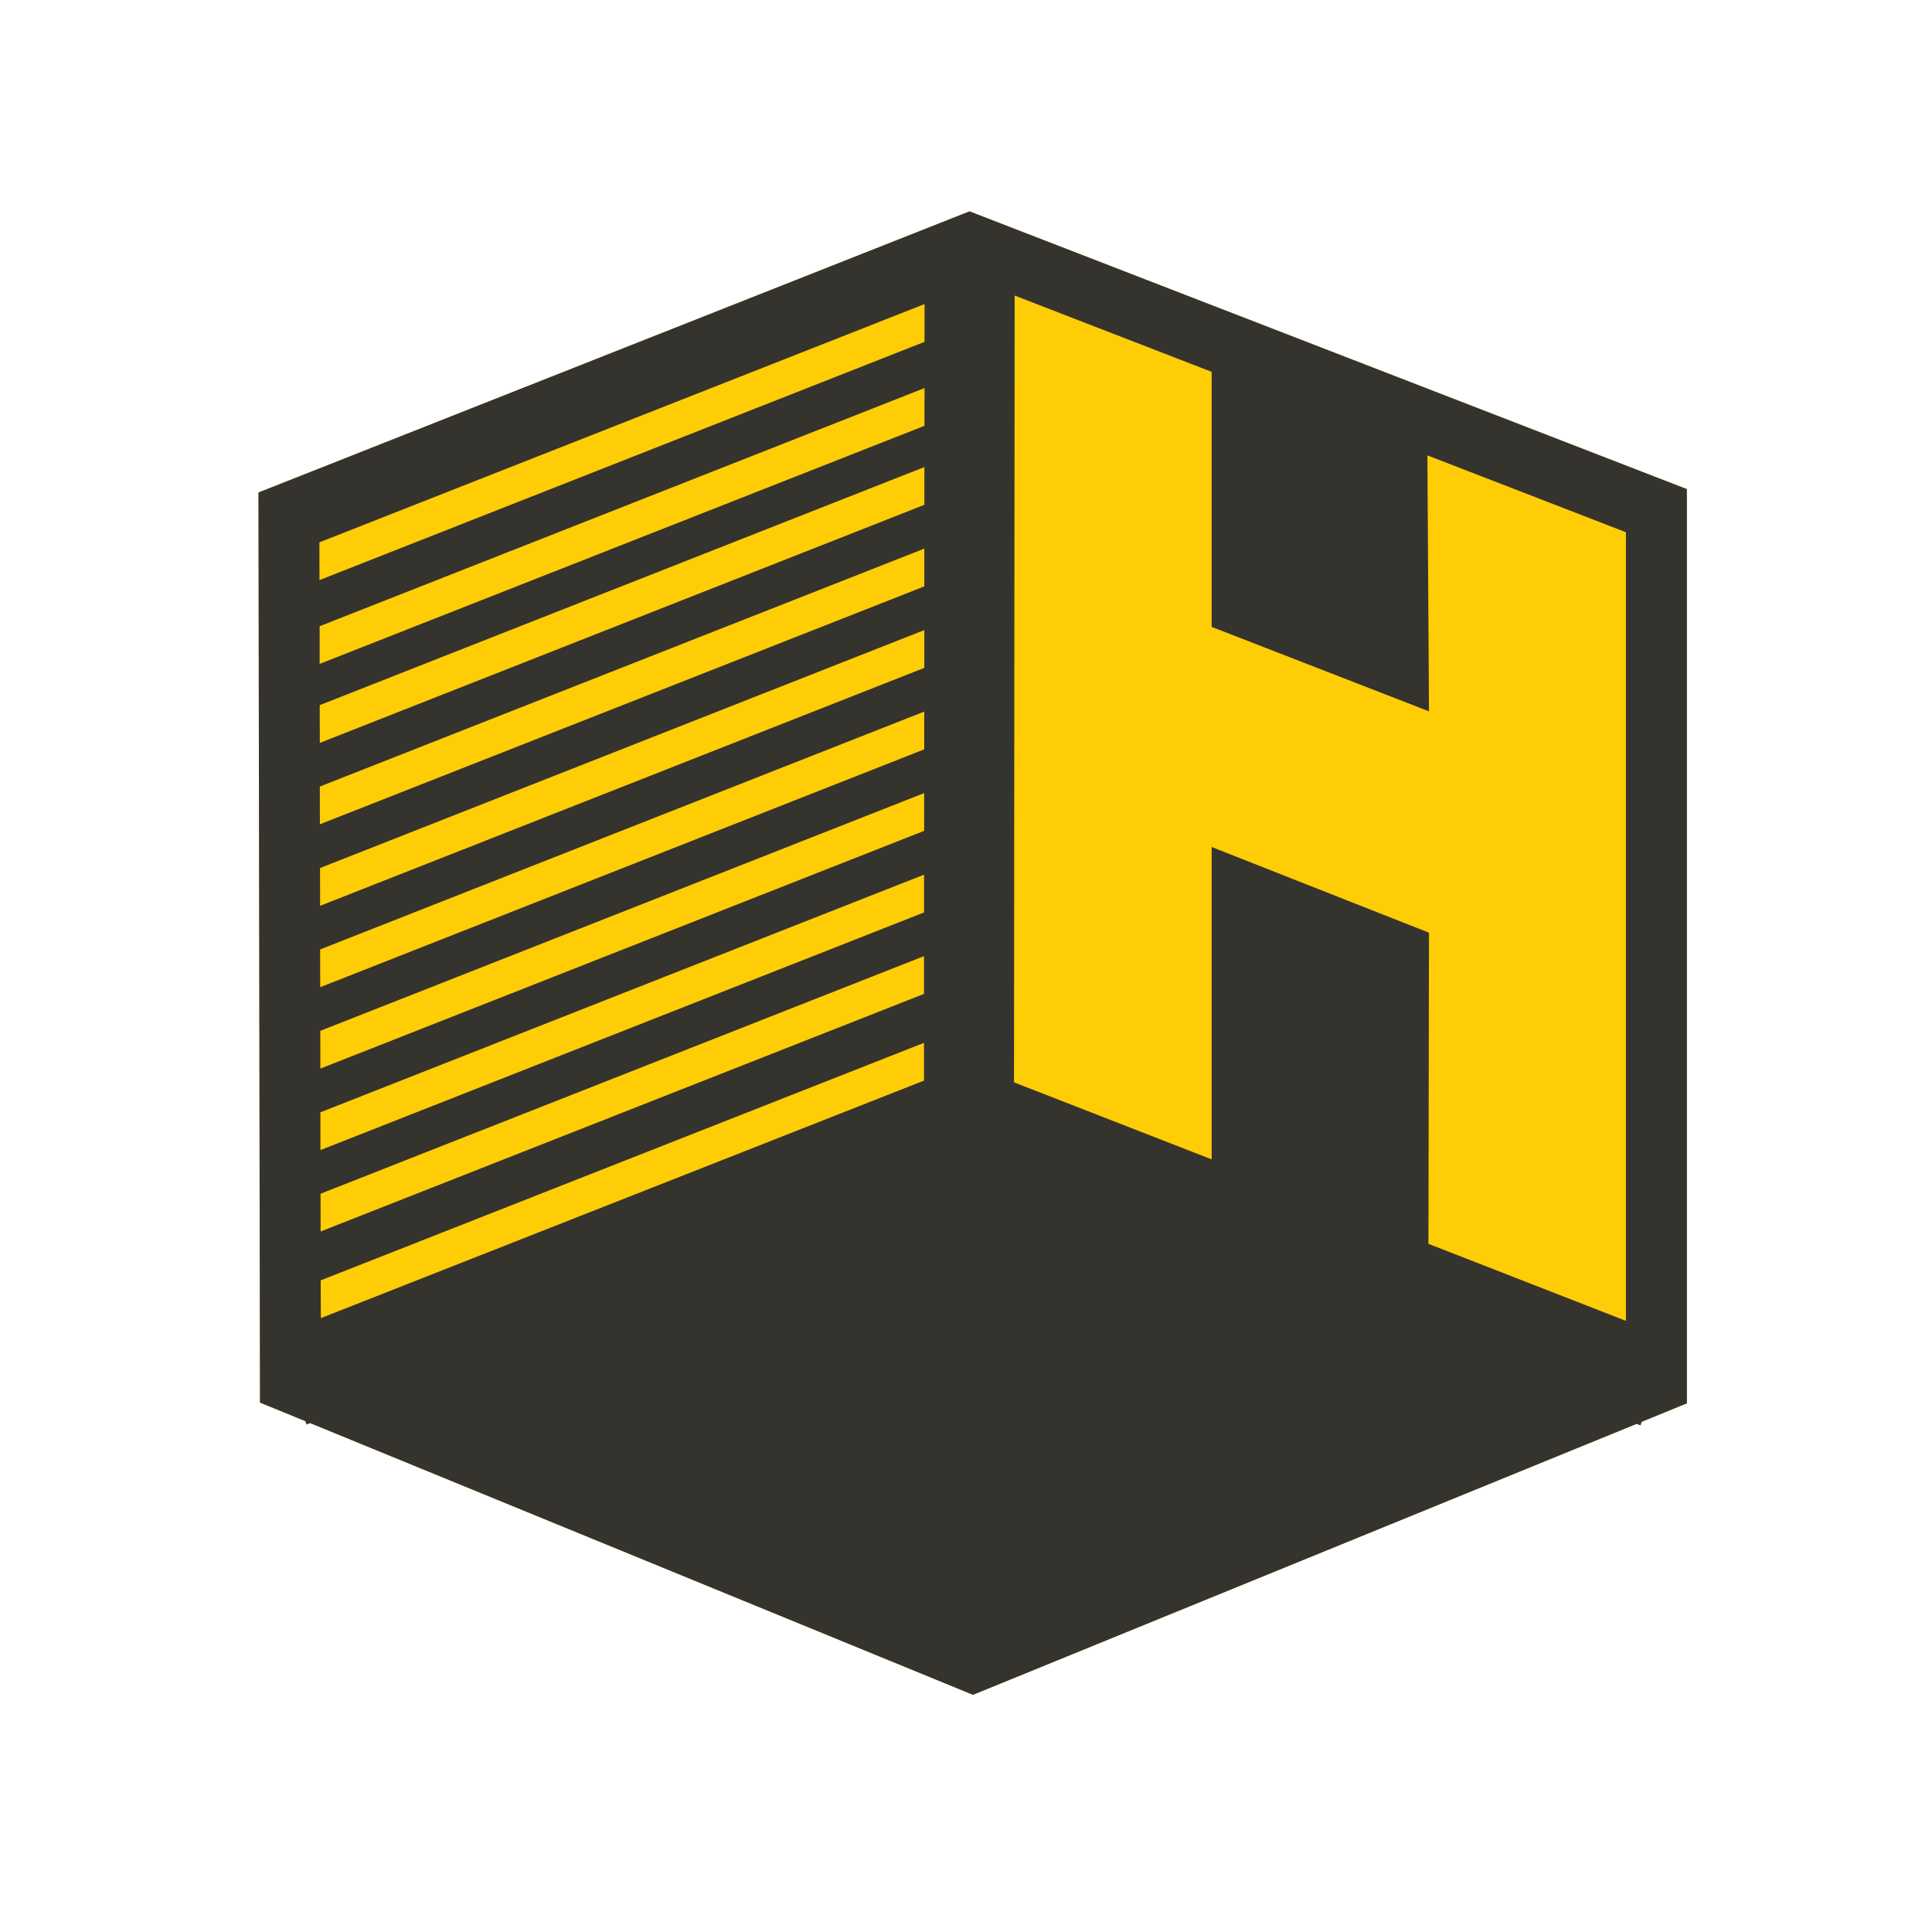
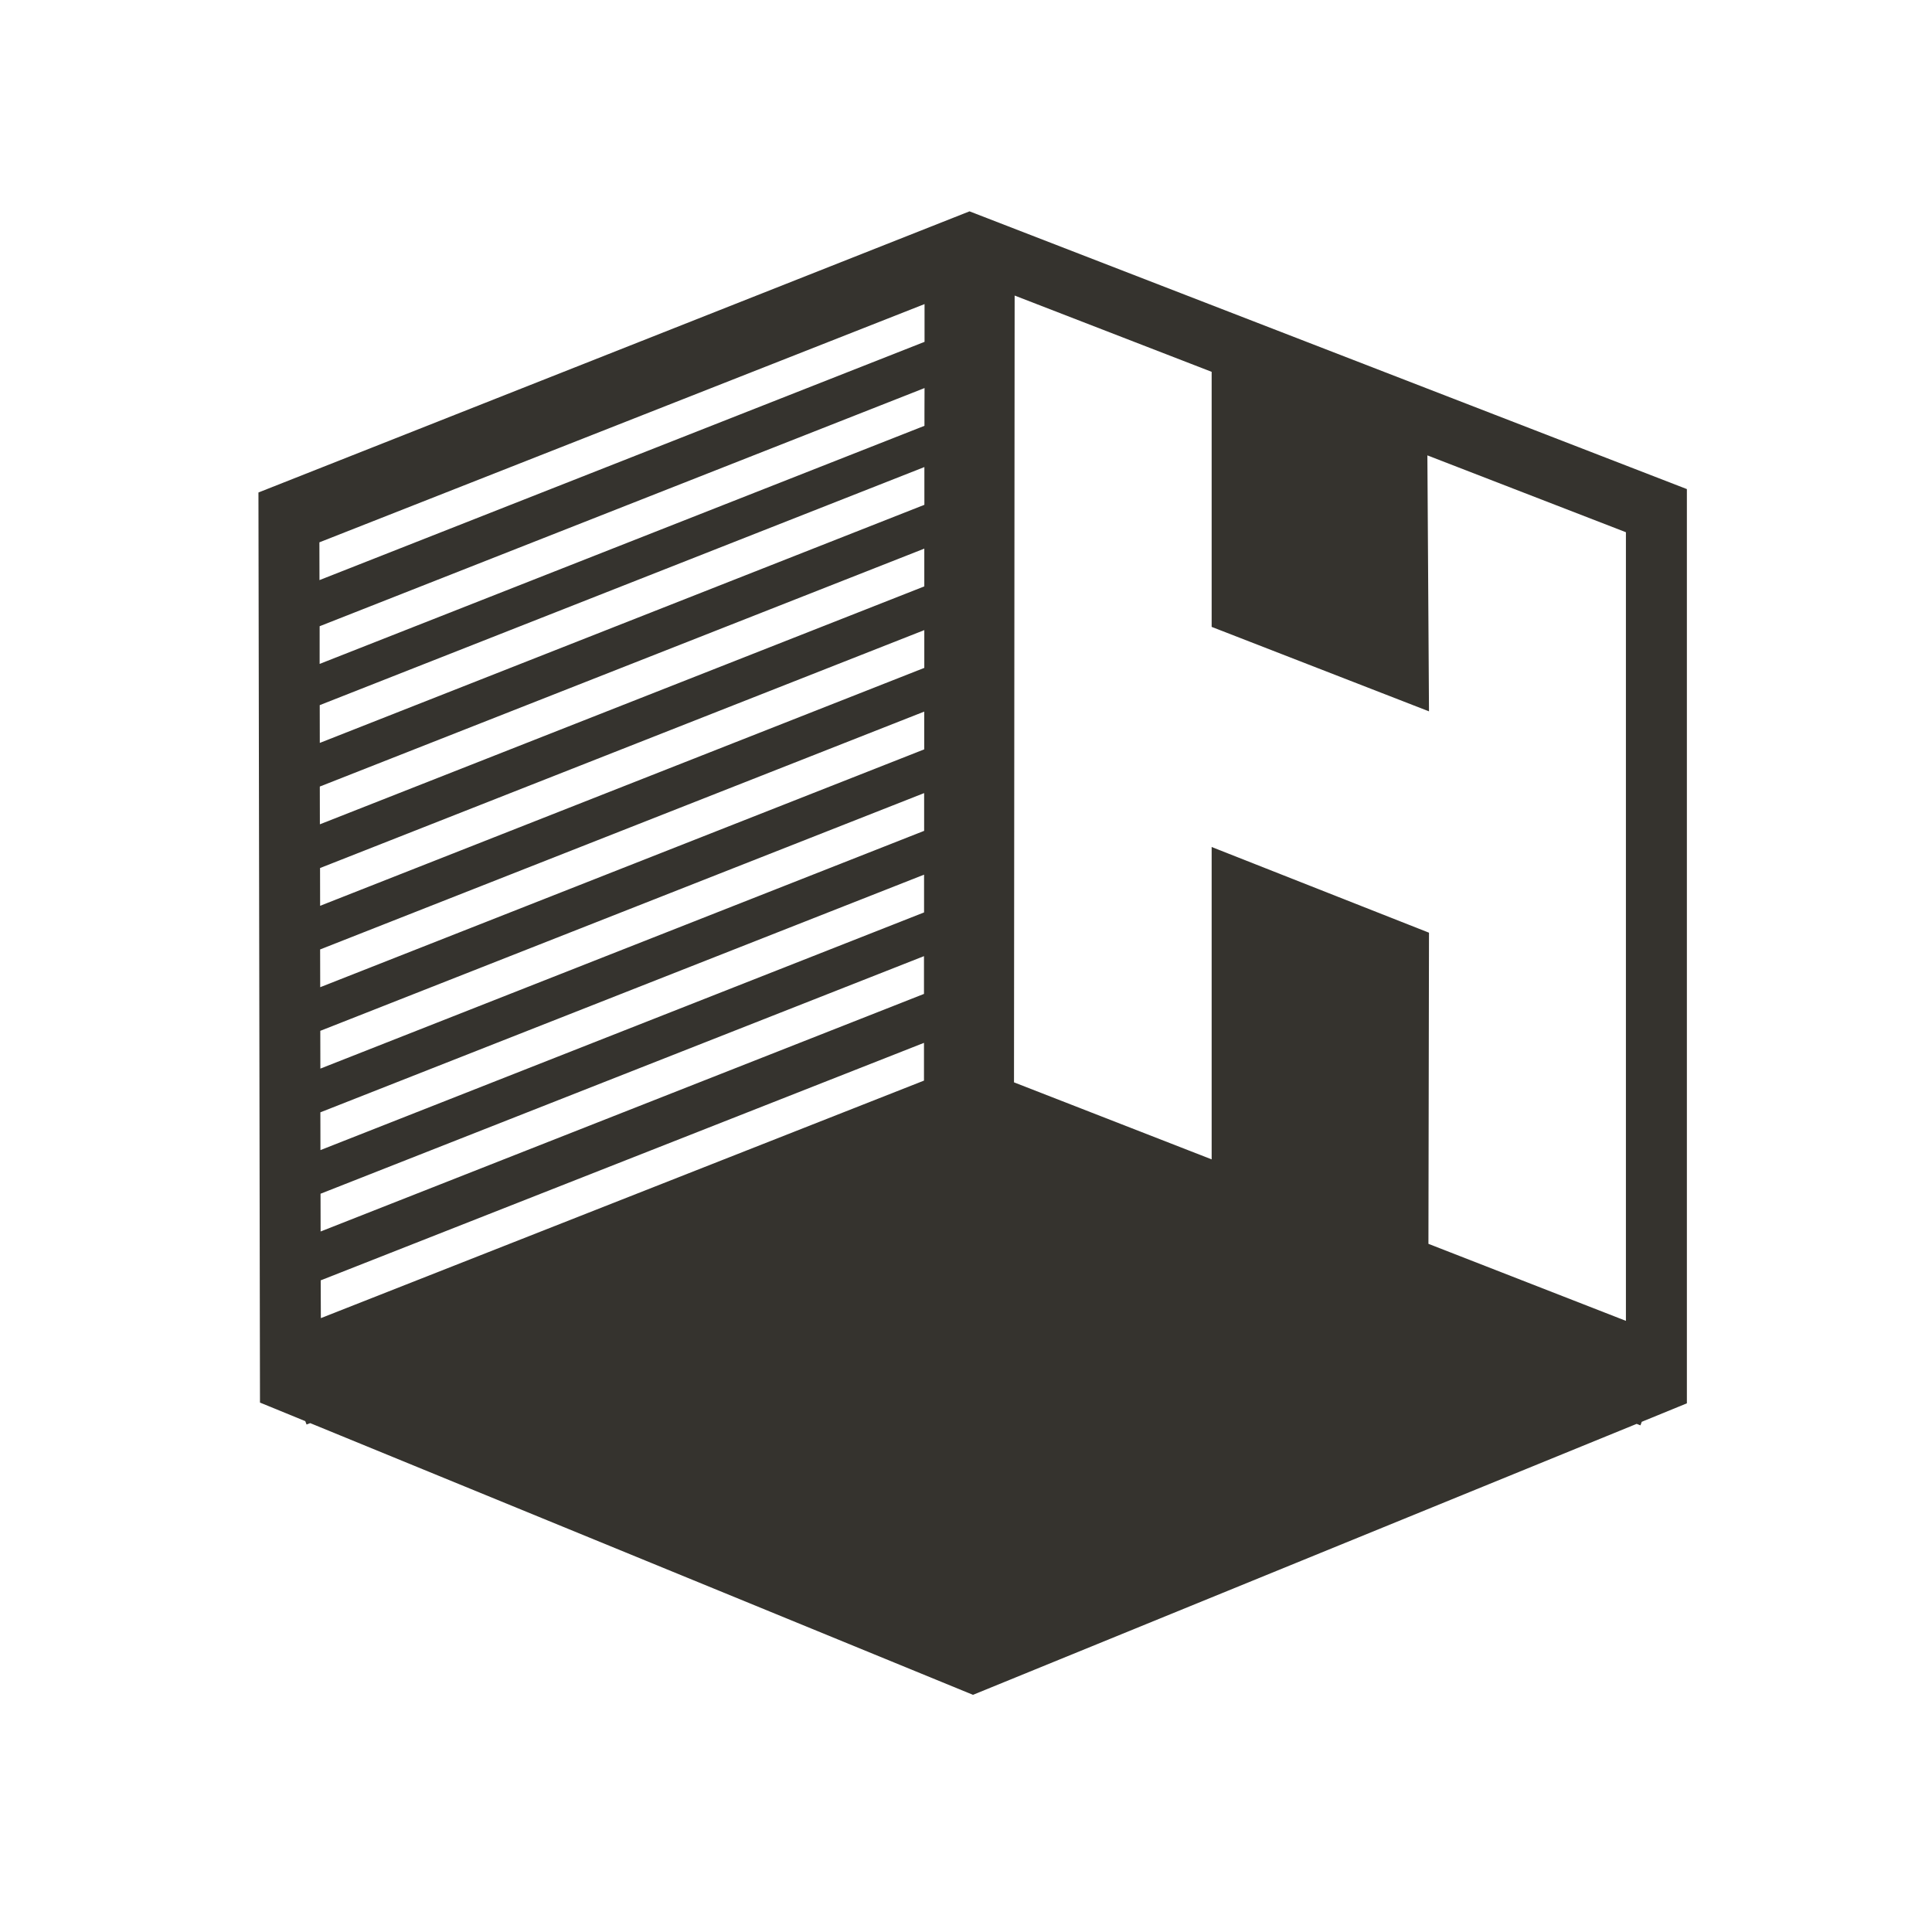
<svg xmlns="http://www.w3.org/2000/svg" width="175" height="175" viewBox="0 0 175 175" fill="none">
-   <path d="M23.41 44.609L87.818 19.143L152.797 44.301V127.121L88.125 153.517L23.549 127.046L23.41 44.609Z" fill="#FFCD05" />
  <path d="M87.818 19.143L23.41 44.609L23.549 127.046L27.652 128.726L27.769 129.033L28.098 128.906L88.133 153.517L148.248 128.973L148.592 129.108L148.709 128.786L152.797 127.113V44.301L87.818 19.143ZM129.438 64.434L129.292 41.248L147.275 48.209V119.642L129.387 112.666L129.438 84.484L109.751 76.721V105.015L91.848 98.039L91.906 26.771L109.751 33.68V56.783L129.438 64.434ZM83.745 27.544V30.964L28.939 52.545L28.931 49.124M83.737 37.558V38.57L28.953 60.136V58.501V56.723L83.745 35.15L83.737 37.558ZM83.73 42.306V45.726L28.968 67.292L28.961 63.871L83.73 42.306ZM83.723 49.694V53.115L28.975 74.665L28.968 71.245L83.723 49.694ZM83.723 57.075V60.496L28.997 82.047L28.99 78.626L83.723 57.075ZM83.715 64.457V67.877L29.005 89.42L28.997 86L83.715 64.457ZM83.708 71.838V75.258L29.019 96.794L29.012 93.373L83.708 71.838ZM83.701 79.226V82.647L29.026 104.175L29.019 100.754L83.701 79.226ZM29.034 108.128L83.694 86.607V90.028L29.041 111.548L29.034 108.128ZM29.049 115.974L83.694 94.461V97.881L29.063 119.395L29.049 115.974Z" fill="#35332E" />
</svg>